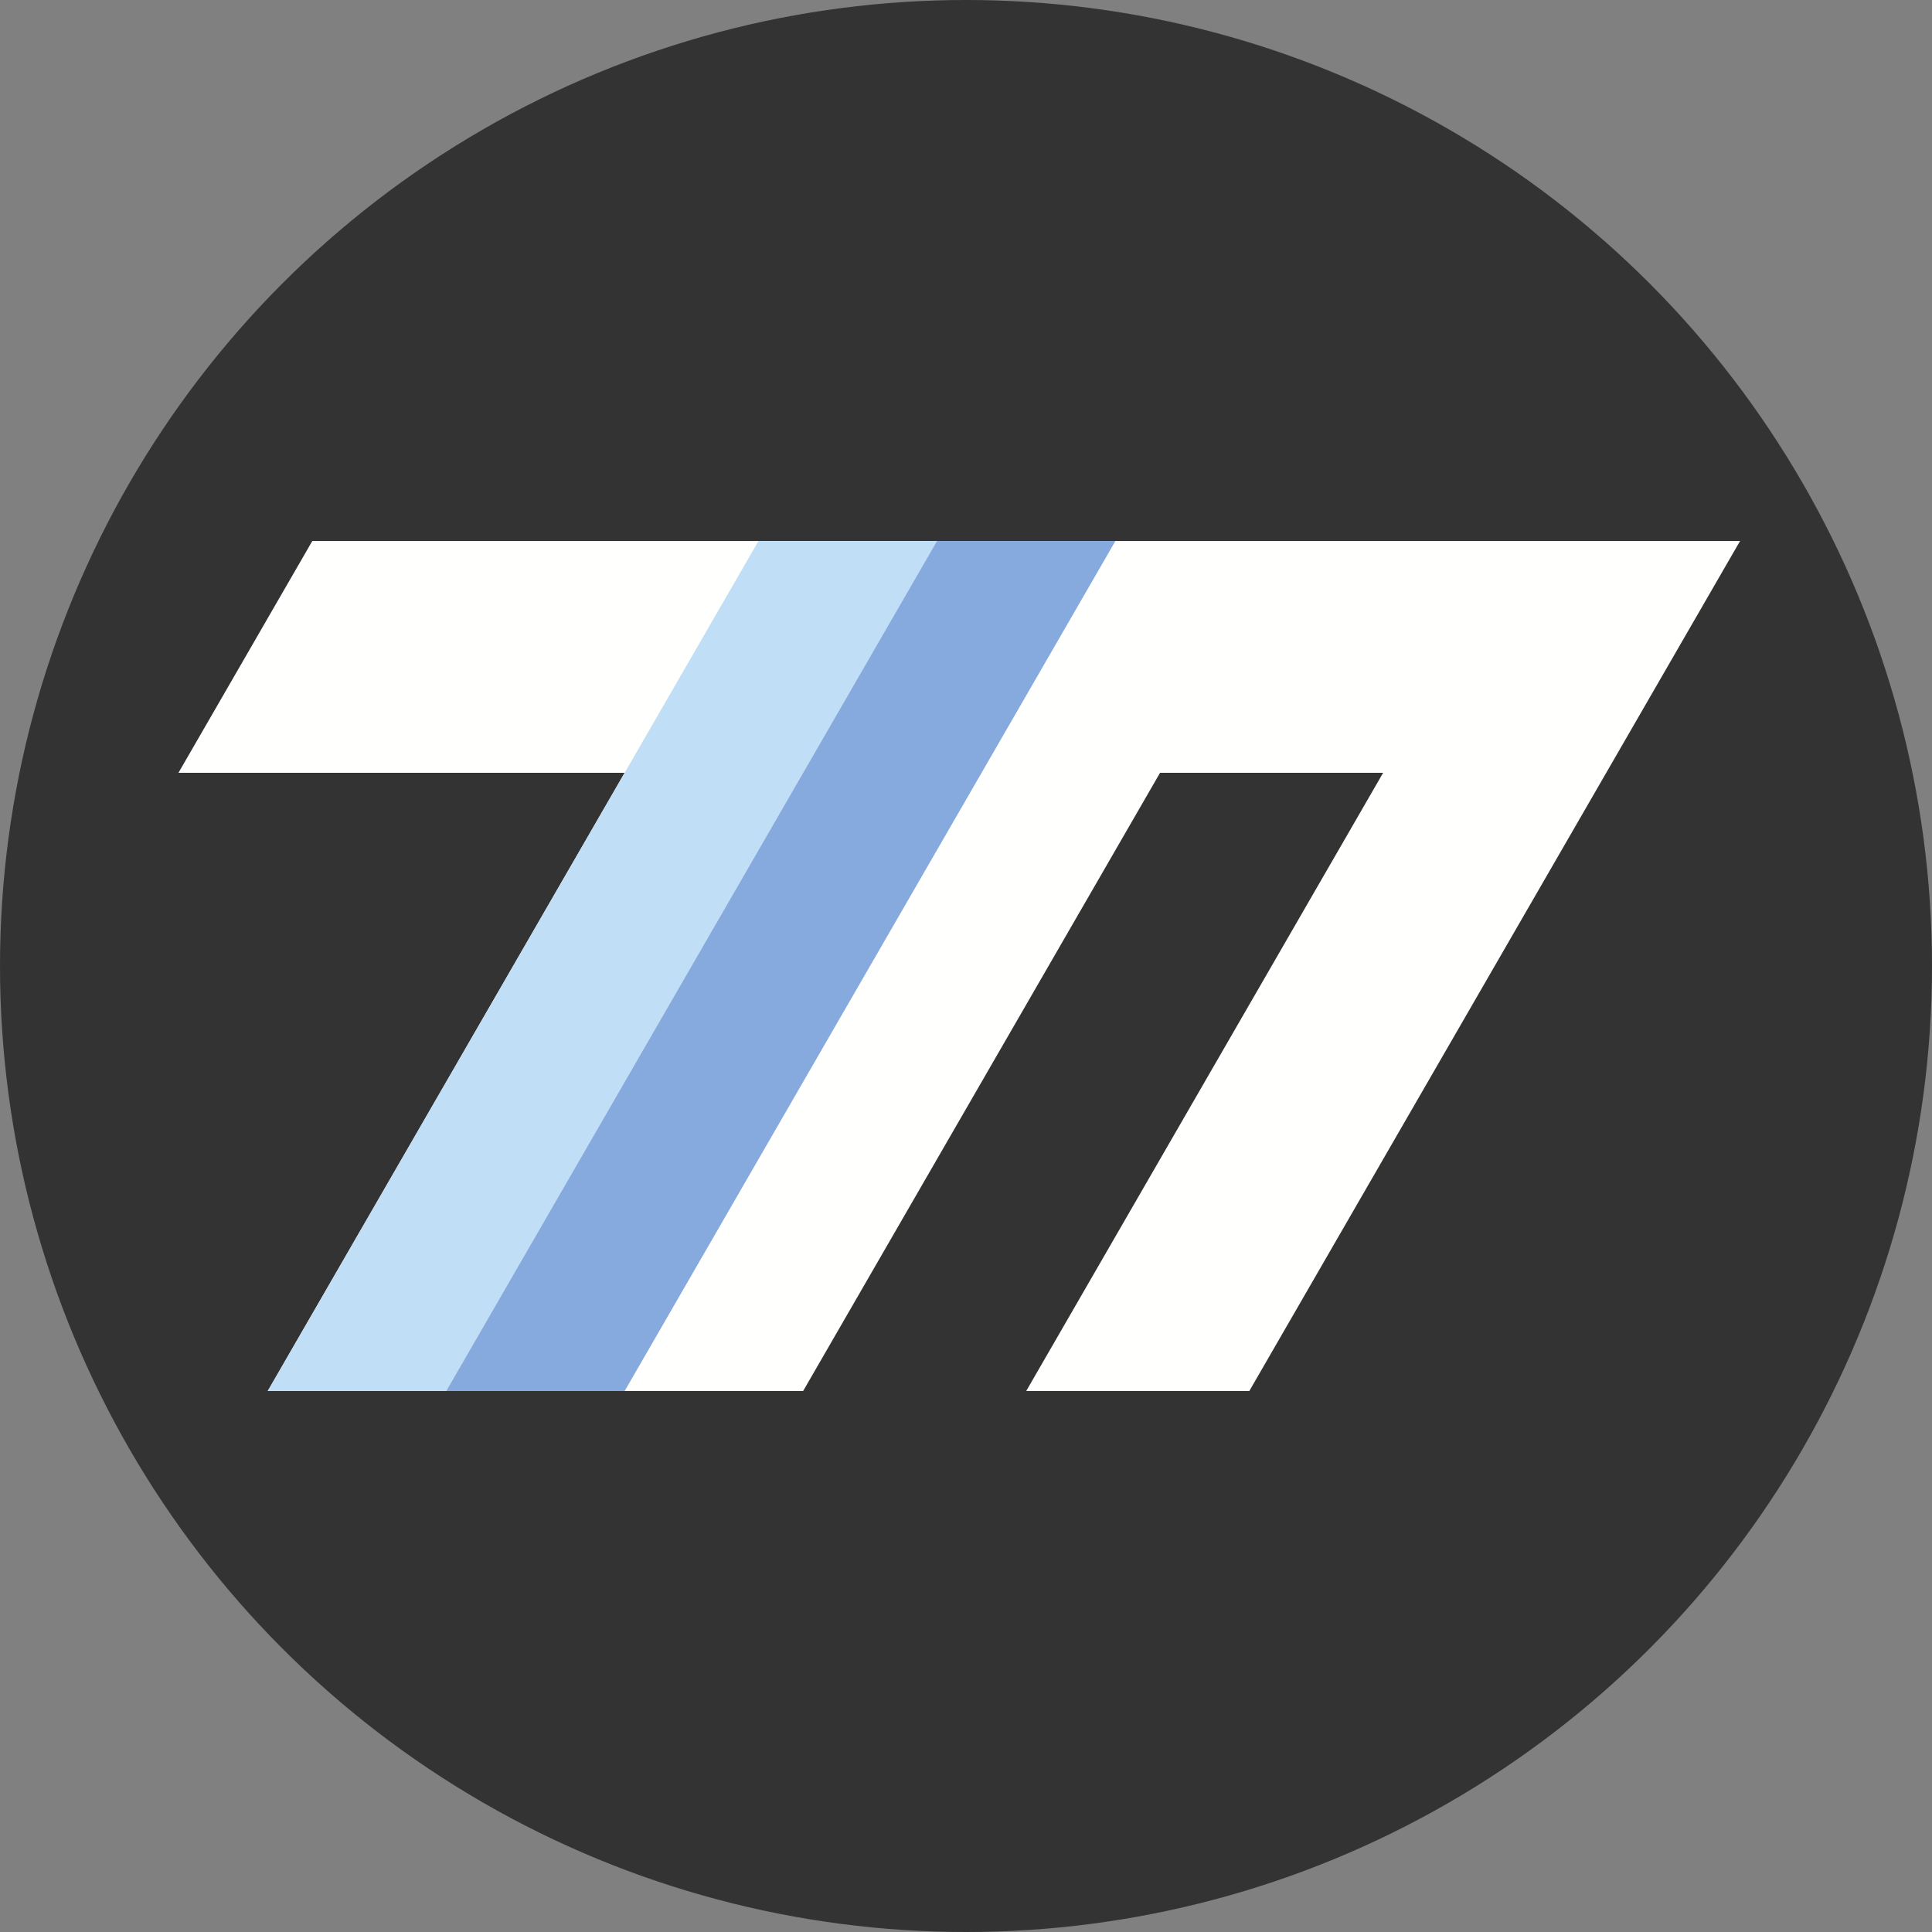
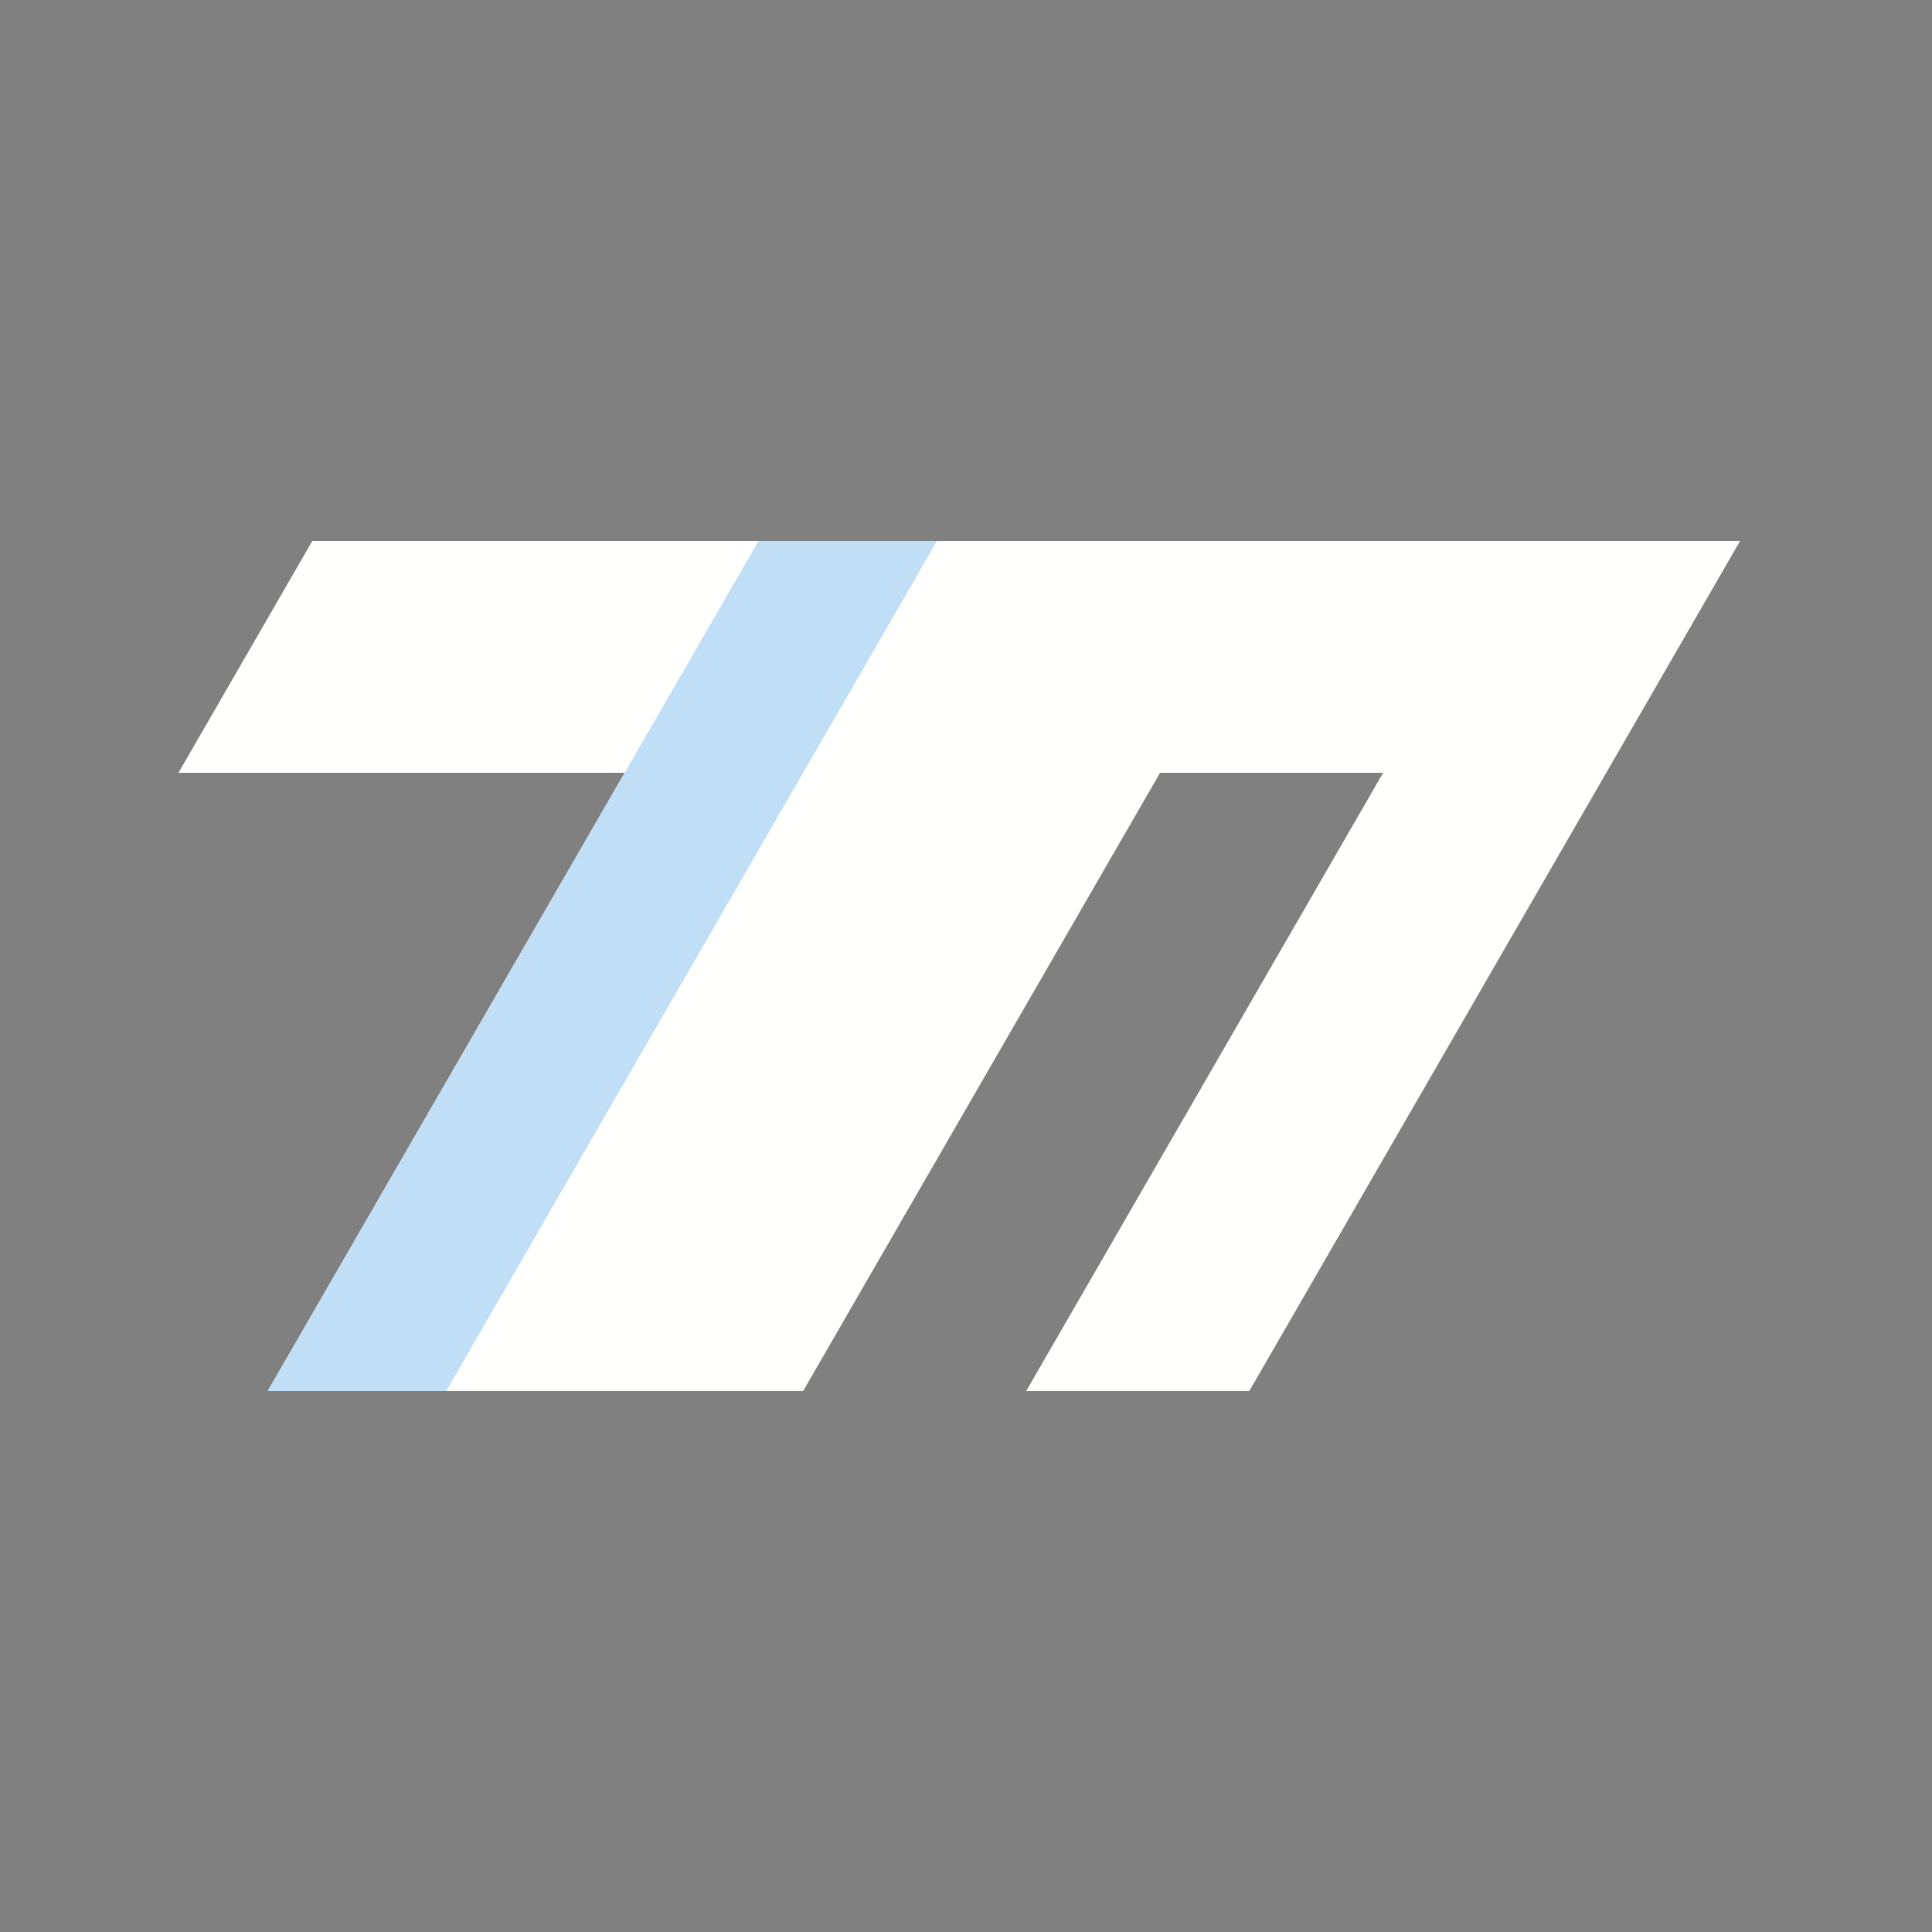
<svg xmlns="http://www.w3.org/2000/svg" xmlns:ns1="http://www.inkscape.org/namespaces/inkscape" xmlns:ns2="http://sodipodi.sourceforge.net/DTD/sodipodi-0.dtd" width="200mm" height="200mm" viewBox="0 0 200 200" version="1.1" id="svg8" ns1:version="0.92.4 5da689c313, 2019-01-14" ns2:docname="nheko-rebuild-sharp-corners.svg">
  <rect x="0" y="0" width="200" height="200" fill="#808080" stroke="none" />
  <defs id="defs2">
    <ns1:path-effect effect="powerstroke" id="path-effect4832" is_visible="true" offset_points="0,0.132" sort_points="true" interpolator_type="CubicBezierJohan" interpolator_beta="0.2" start_linecap_type="zerowidth" linejoin_type="extrp_arc" miter_limit="4" end_linecap_type="zerowidth" />
    <ns1:path-effect effect="powerstroke" id="path-effect4611" is_visible="true" offset_points="0,0.132" sort_points="true" interpolator_type="CubicBezierJohan" interpolator_beta="0.2" start_linecap_type="zerowidth" linejoin_type="extrp_arc" miter_limit="4" end_linecap_type="zerowidth" />
    <ns1:path-effect effect="powerstroke" id="path-effect4607" is_visible="true" offset_points="0,0.132" sort_points="true" interpolator_type="CubicBezierJohan" interpolator_beta="0.2" start_linecap_type="zerowidth" linejoin_type="extrp_arc" miter_limit="4" end_linecap_type="zerowidth" />
  </defs>
  <ns2:namedview id="base" pagecolor="#ffffff" bordercolor="#666666" borderopacity="1.0" ns1:pageopacity="0.0" ns1:pageshadow="2" ns1:zoom="0.47022601" ns1:cx="577.29013" ns1:cy="473.50615" ns1:document-units="mm" ns1:current-layer="layer1" showgrid="true" ns1:window-width="1920" ns1:window-height="1015" ns1:window-x="0" ns1:window-y="0" ns1:window-maximized="1" showguides="true" ns1:snap-grids="true" gridtolerance="10" ns1:snap-bbox="false" ns1:bbox-paths="true" ns1:snap-global="true" ns1:bbox-nodes="true" ns1:lockguides="false">
    <ns2:guide position="0,0" orientation="0,793.701" id="guide4797" ns1:locked="false" />
    <ns2:guide position="0,297" orientation="1122.52,0" id="guide4803" ns1:locked="false" />
    <ns1:grid type="axonomgrid" id="grid4805" units="mm" empspacing="8" snapvisiblegridlinesonly="true" />
    <ns2:guide position="0,0" orientation="0,755.906" id="guide4807" ns1:locked="false" />
    <ns2:guide position="200,0" orientation="-755.906,0" id="guide4809" ns1:locked="false" />
    <ns2:guide position="200,200" orientation="0,-755.906" id="guide4811" ns1:locked="false" />
  </ns2:namedview>
  <g ns1:groupmode="layer" id="layer2" ns1:label="Logo" style="display:inline" transform="translate(0,-97)">
-     <path style="fill:#000000;fill-rule:nonzero;stroke:none;stroke-width:0.265px;stroke-linecap:butt;stroke-linejoin:miter;stroke-opacity:1" d="m -717.956,155.292 c 149.997,0 599.987,0 749.984,0 z m 749.984,-0.265 c -149.997,0 -599.987,0 -749.984,0 z" id="path4605" ns1:connector-curvature="0" ns1:path-effect="#path-effect4607" ns1:original-d="M 32.028508,155.15946 H 182.02537 V 239.9057 H 31.232768 v -84.74624 z" ns1:highlight-color="4244635867" />
-     <circle id="path3792" cx="100" cy="197" style="display:inline;fill:#333333;fill-opacity:1;stroke:none;stroke-width:0.265" r="100" ns1:transform-center-x="-42.763124" ns1:transform-center-y="392.74554" />
-     <path style="fill:#000000;fill-rule:nonzero;stroke:none;stroke-width:0.265px;stroke-linecap:butt;stroke-linejoin:miter;stroke-opacity:1" d="m -612.188,134.52 c 74.273,0 297.091,0 371.364,0 z m 371.364,-0.265 c -74.273,0 -297.091,0 -371.364,0 z" id="path4830" ns1:connector-curvature="0" ns1:path-effect="#path-effect4832" ns1:original-d="M -240.82391,134.38759 H -55.141923 Z" />
    <path style="fill:#fffffe;fill-opacity:1;stroke:none;stroke-width:0.241px;stroke-linecap:butt;stroke-linejoin:miter;stroke-opacity:1" d="M 32.332,153 H 180.133 l -50.807,88 h -23.094 l 36.95,-64 H 120.089 L 83.138,241 H 27.713 L 64.663,177 H 18.475 Z" id="path4834" ns1:connector-curvature="0" ns2:nodetypes="ccccccccccc" />
    <path style="fill:#c0def5;fill-opacity:1;stroke:none;stroke-width:0.265px;stroke-linecap:butt;stroke-linejoin:miter;stroke-opacity:1" d="M 64.663,177 78.52,153 H 96.995 L 46.188,241 H 27.713 Z" id="path4836" ns1:connector-curvature="0" />
-     <path style="fill:#87aade;fill-opacity:1;stroke:none;stroke-width:0.265px;stroke-linecap:butt;stroke-linejoin:miter;stroke-opacity:1" d="M 46.188,241 96.995,153 H 115.47 L 64.663,241 Z" id="path4838" ns1:connector-curvature="0" />
  </g>
  <g ns1:label="Layer 1" ns1:groupmode="layer" id="layer1" style="display:inline" transform="translate(0,-97)" />
</svg>